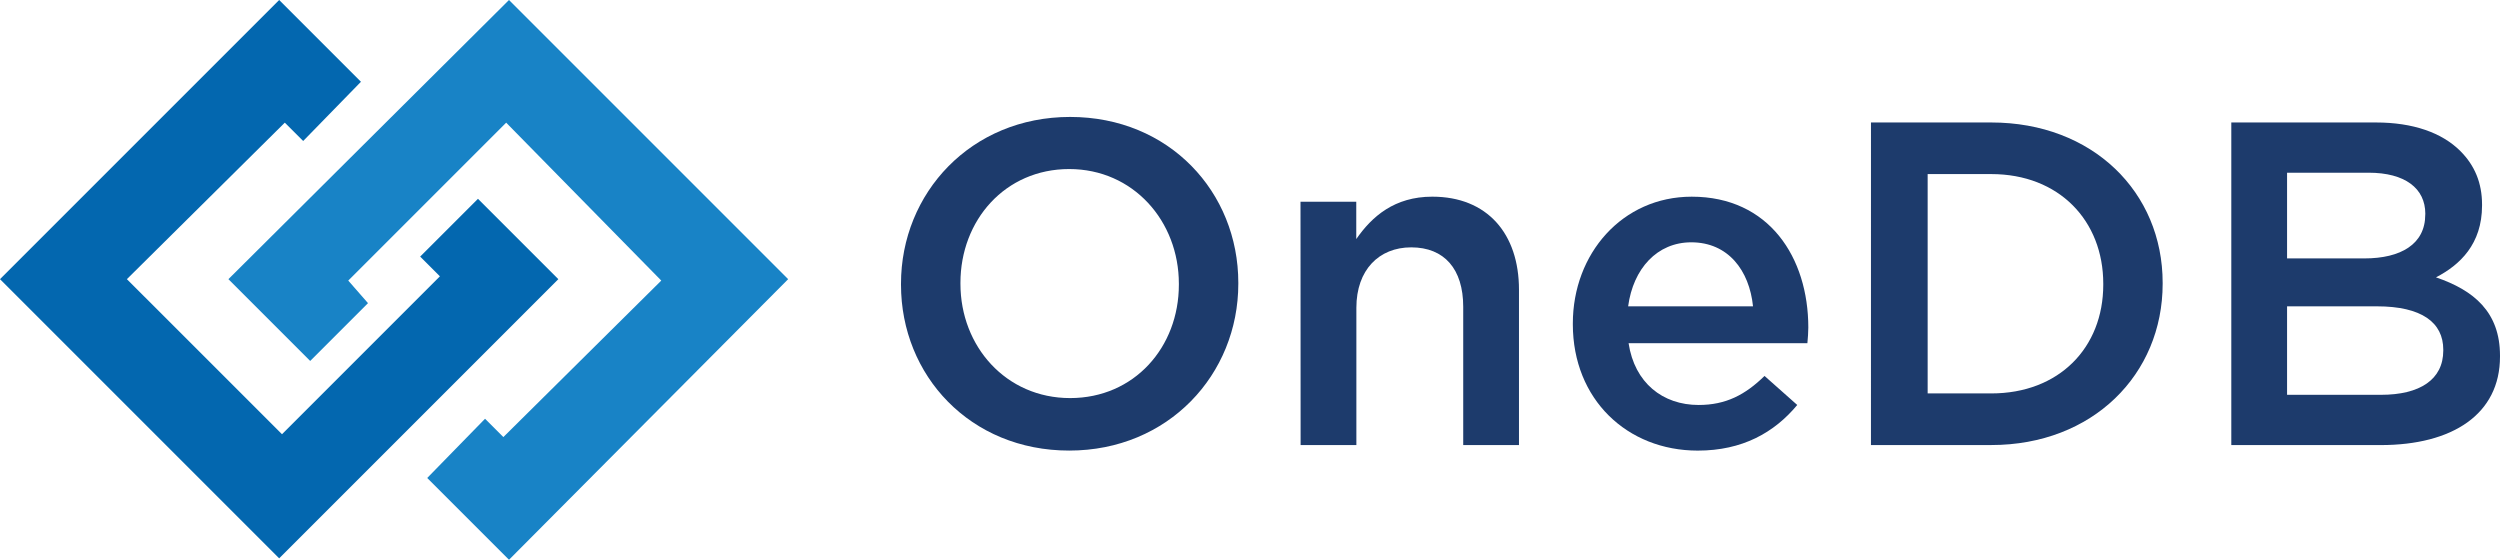
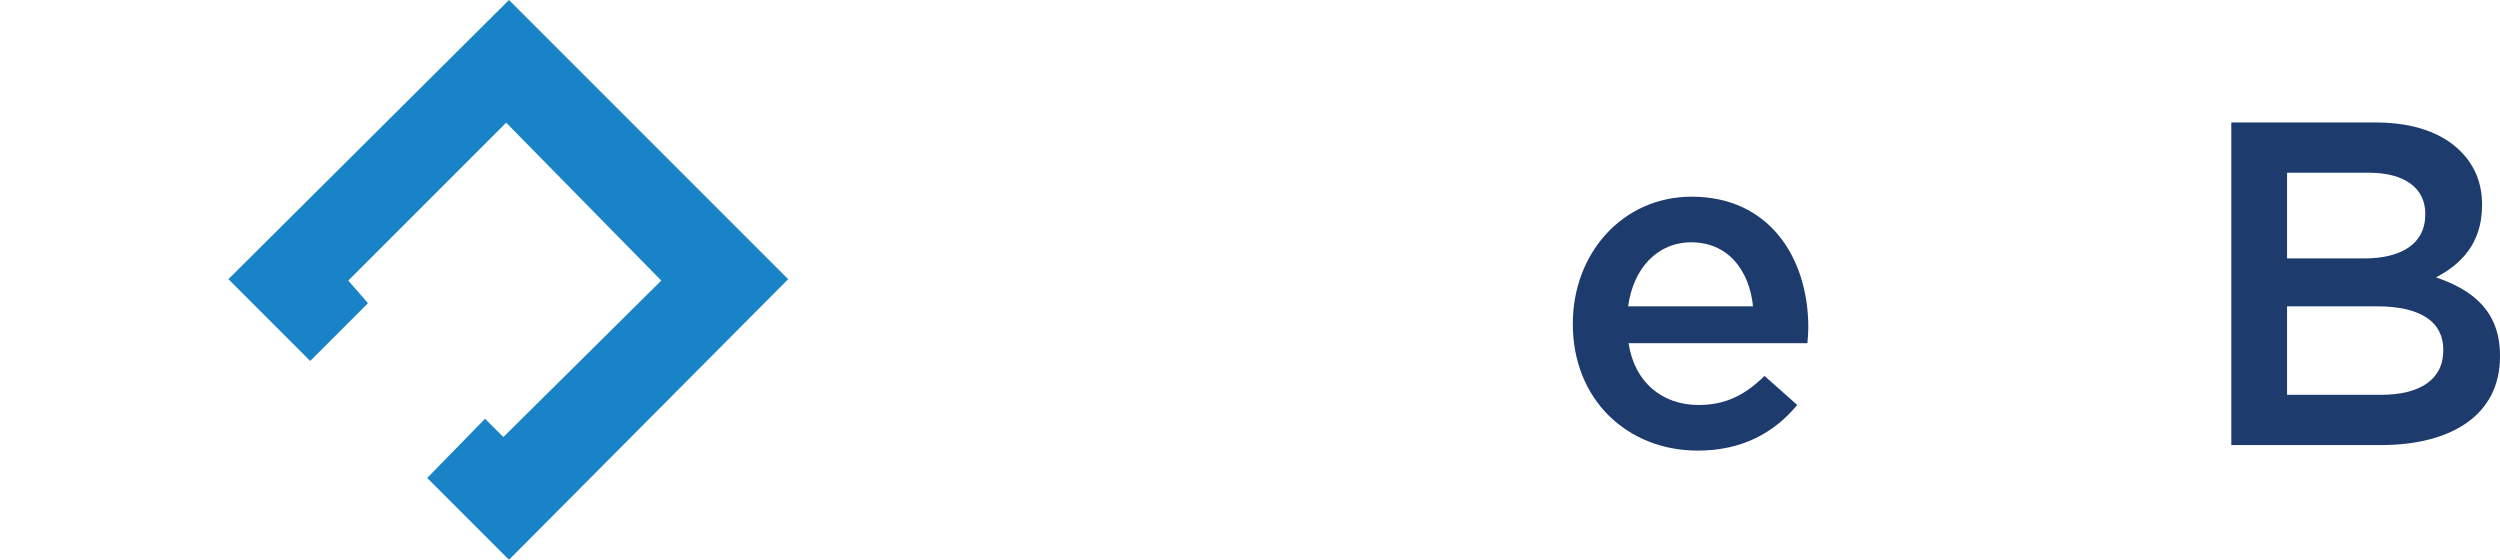
<svg xmlns="http://www.w3.org/2000/svg" xmlns:ns1="http://sodipodi.sourceforge.net/DTD/sodipodi-0.dtd" xmlns:ns2="http://www.inkscape.org/namespaces/inkscape" id="Logos" viewBox="0 0 1874.43 419.69" version="1.1" ns1:docname="onedb.svg" width="1874.43" height="419.69" ns2:version="1.2.2 (b0a8486541, 2022-12-01)">
  <defs id="defs174" />
  <ns1:namedview id="namedview172" pagecolor="#505050" bordercolor="#eeeeee" borderopacity="1" ns2:showpageshadow="0" ns2:pageopacity="0" ns2:pagecheckerboard="0" ns2:deskcolor="#505050" showgrid="false" ns2:zoom="0.53165337" ns2:cx="1595.9647" ns2:cy="19.74971" ns2:window-width="2466" ns2:window-height="1411" ns2:window-x="2560" ns2:window-y="0" ns2:window-maximized="1" ns2:current-layer="Logos" />
  <g id="g349" transform="translate(-830.03,-66.63)">
-     <path d="m 1505.57,280.07 v -0.69 c 0,-68.06 52.51,-125.07 126.8,-125.07 74.29,0 126.11,56.32 126.11,124.38 v 0.69 c 0,68.07 -52.52,125.08 -126.8,125.08 -74.28,0 -126.11,-56.32 -126.11,-124.39 z m 208.34,0 v -0.69 c 0,-47 -34.21,-86 -82.23,-86 -48.02,0 -81.54,38.35 -81.54,85.34 v 0.69 c 0,47 34.2,85.69 82.23,85.69 48.03,0 81.54,-38.04 81.54,-85.03 z" fill="#1d3b6c" id="path156" />
-     <path d="m 1805.11,217.88 h 41.81 v 28 c 11.74,-16.93 28.67,-31.79 57,-31.79 41.12,0 65,27.64 65,69.79 v 116.43 h -41.81 V 296.66 c 0,-28.33 -14.16,-44.57 -39,-44.57 -24.18,0 -41.11,16.93 -41.11,45.26 v 103 h -41.81 z" fill="#1d3b6c" id="path158" />
    <path d="m 2009.3,309.79 v -0.69 c 0,-52.18 37,-95 89.14,-95 58,0 87.41,45.61 87.41,98.13 0,3.8 -0.34,7.6 -0.69,11.74 H 2051.1 c 4.5,29.72 25.57,46.3 52.52,46.3 20.39,0 34.9,-7.6 49.41,-21.77 l 24.53,21.77 c -17.28,20.73 -41.12,34.21 -74.63,34.21 -52.86,-0.02 -93.63,-38.38 -93.63,-94.69 z m 135.09,-13.48 c -2.76,-26.95 -18.66,-48 -46.3,-48 -25.56,0 -43.53,19.69 -47.33,48 z" fill="#1d3b6c" id="path160" />
-     <path d="M 2232.83,158.46 H 2323 c 76,0 128.53,52.17 128.53,120.23 v 0.69 c 0,68.07 -52.52,120.93 -128.53,120.93 h -90.18 z m 42.5,38.69 V 361.61 H 2323 c 50.79,0 84,-34.2 84,-81.54 v -0.69 c 0,-47.33 -33.17,-82.23 -84,-82.23 z" fill="#1d3b6c" id="path162" />
    <path d="m 2503,158.46 h 108.5 c 27.64,0 49.41,7.6 63.23,21.42 10.71,10.71 16.27,23.84 16.27,40.12 v 0.69 c 0,29 -16.58,44.57 -34.54,53.89 28.33,9.68 48,25.92 48,58.74 V 334 c 0,43.19 -35.59,66.34 -89.49,66.34 H 2503 Z m 145.46,68.41 c 0,-19 -15.2,-30.75 -42.5,-30.75 h -61.15 v 64.26 h 58 c 27.3,0 45.61,-10.71 45.61,-32.82 z m -36.28,69.44 h -67.37 v 66.34 h 70.48 c 29,0 46.64,-11.4 46.64,-33.17 v -0.69 c 0.01,-20.39 -16.23,-32.48 -49.74,-32.48 z" fill="#1d3b6c" id="path164" />
  </g>
-   <path d="M 270.63,61.31 209.32,0 0,209.31 209.32,418.63 418.63,209.31 l -60.26,-60.25 -43.34,43.31 14.8,14.8 -118.4,118.4 -116.29,-116.26 118.4,-117.34 13.78,13.74 z" fill="#0367af" fill-rule="evenodd" id="path166" />
  <path d="M 320.32,358.37 381.64,419.69 590.94,209.31 381.63,0 171.26,209.31 l 61.31,61.32 43.34,-43.34 -14.8,-16.92 118.4,-118.4 116.29,118.4 -118.4,117.34 -13.74,-13.74 z" fill="#1883c6" fill-rule="evenodd" id="path168" />
</svg>